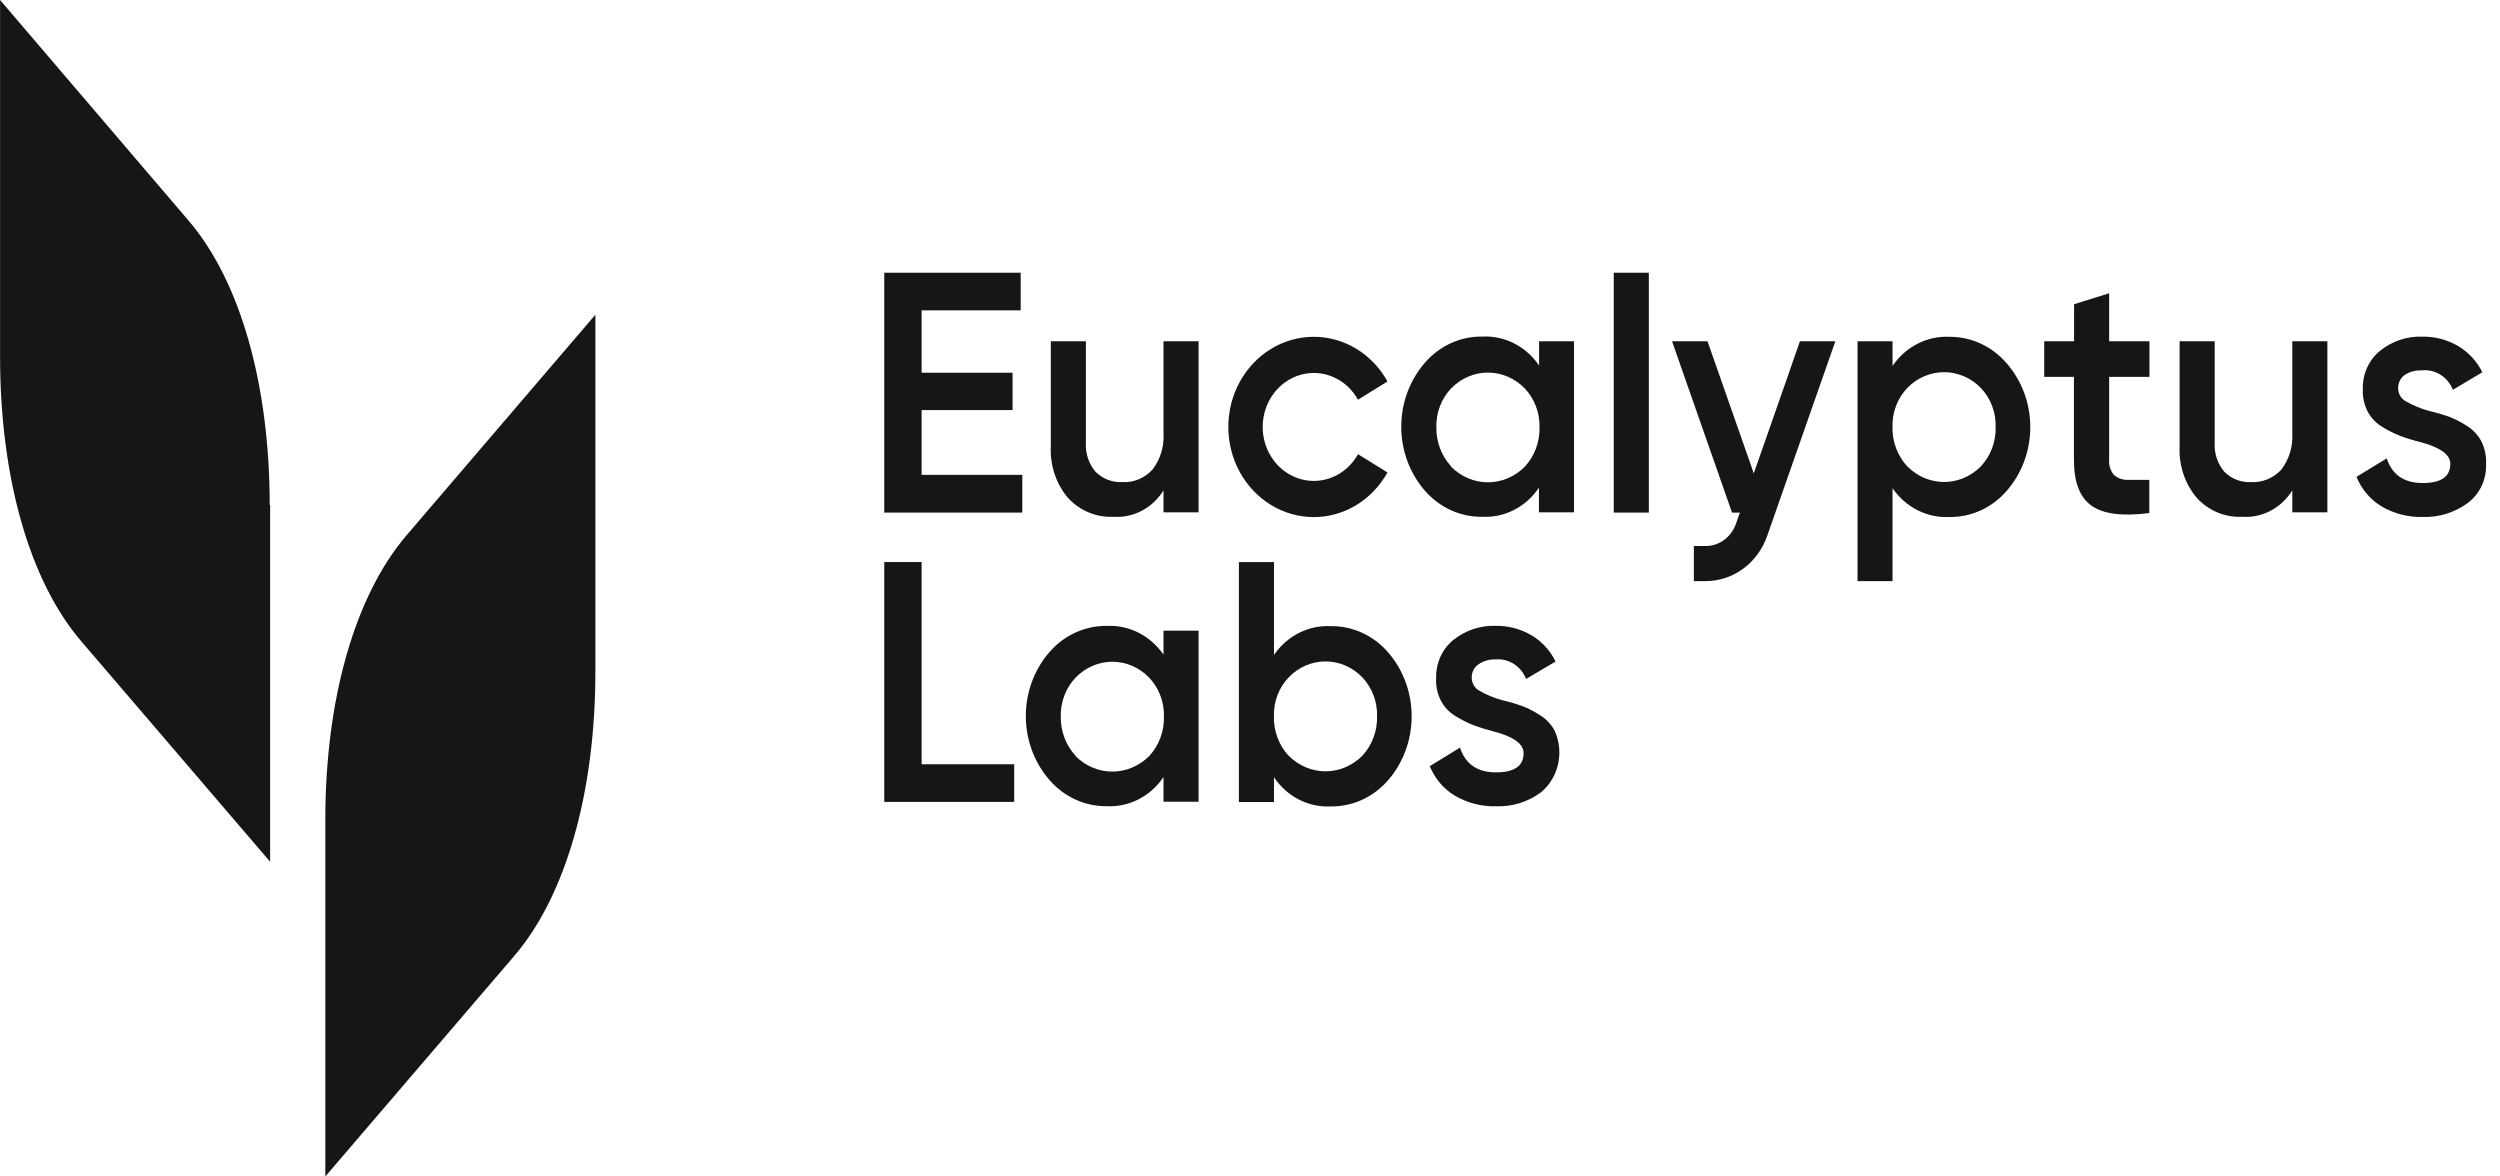
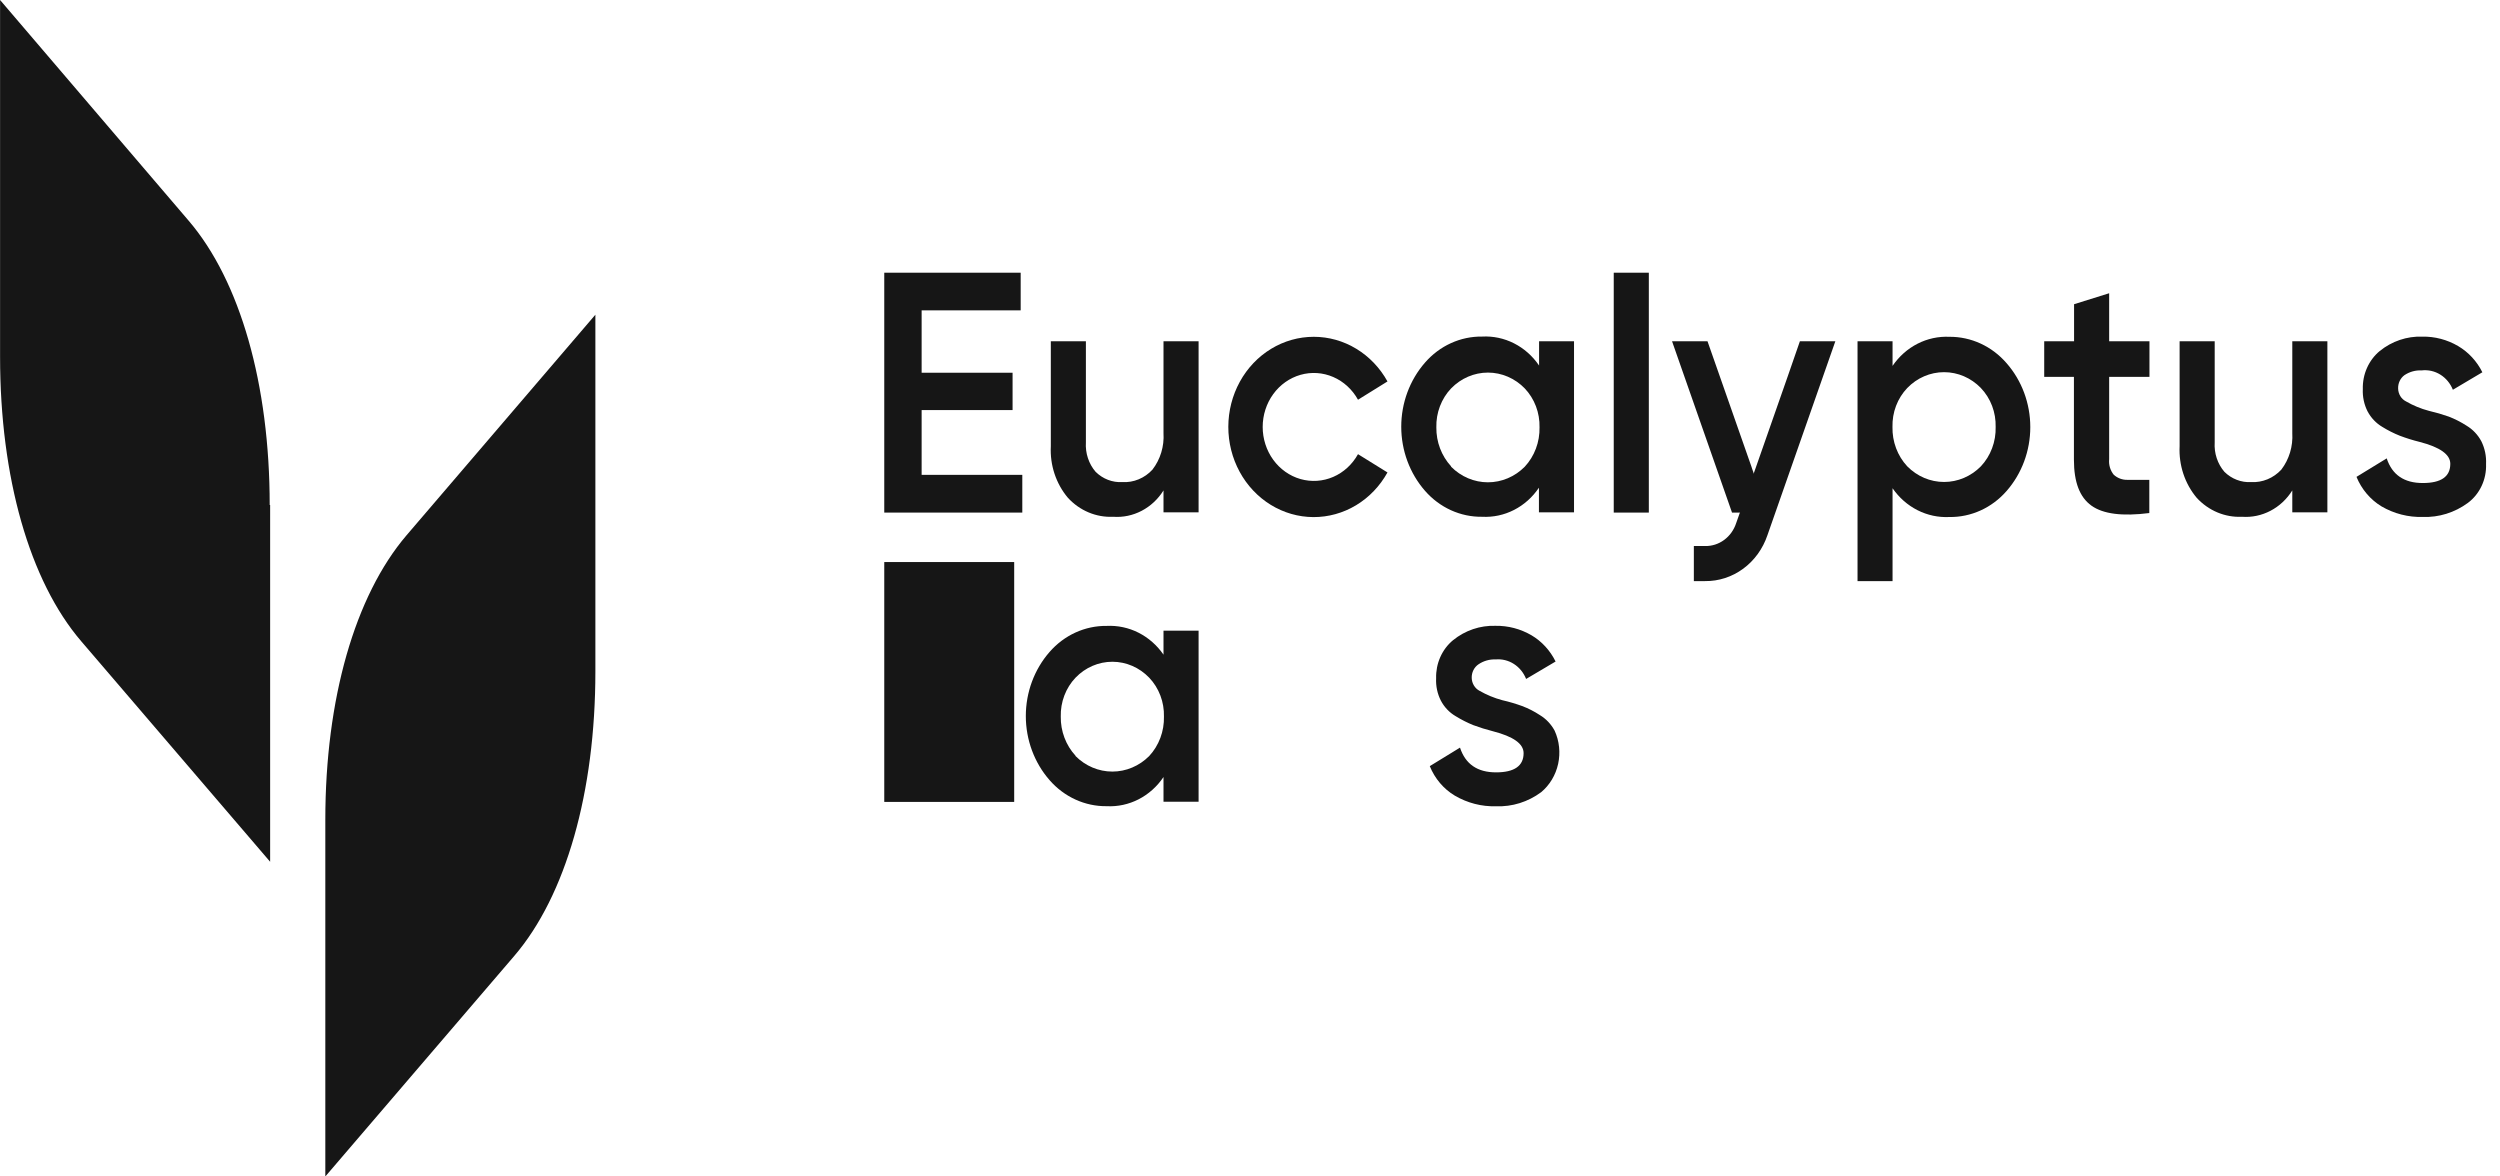
<svg xmlns="http://www.w3.org/2000/svg" width="204" height="96" viewBox="0 0 204 96" fill="none">
  <g clip-path="url(#clip0_348_675)">
    <path fill-rule="evenodd" clip-rule="evenodd" d="M107.205 27.483C105.982 27.483 104.782 27.821 103.723 28.465C102.664 29.108 101.784 30.034 101.171 31.15C100.558 32.266 100.234 33.532 100.231 34.822C100.228 36.111 100.547 37.379 101.155 38.498C101.763 39.617 102.638 40.547 103.695 41.196C104.751 41.845 105.95 42.189 107.172 42.195C108.394 42.2 109.596 41.866 110.657 41.227C111.718 40.588 112.602 39.665 113.218 38.552L110.813 37.06C110.35 37.896 109.64 38.548 108.792 38.915C107.943 39.282 107.004 39.343 106.119 39.091C105.233 38.838 104.452 38.284 103.894 37.516C103.337 36.747 103.035 35.807 103.035 34.839C103.035 33.871 103.337 32.93 103.894 32.162C104.452 31.393 105.233 30.84 106.119 30.587C107.004 30.334 107.943 30.396 108.792 30.763C109.64 31.13 110.35 31.782 110.813 32.618L113.218 31.126C112.605 30.017 111.727 29.098 110.672 28.459C109.617 27.819 108.421 27.483 107.205 27.483V27.483Z" fill="#161616" />
    <path fill-rule="evenodd" clip-rule="evenodd" d="M159.069 27.483C159.946 27.476 160.815 27.664 161.619 28.035C162.423 28.405 163.144 28.951 163.735 29.634C164.98 31.054 165.672 32.917 165.672 34.851C165.672 36.786 164.98 38.649 163.735 40.068C163.142 40.748 162.42 41.288 161.616 41.653C160.812 42.018 159.944 42.201 159.069 42.188C158.172 42.233 157.278 42.042 156.469 41.632C155.66 41.222 154.959 40.606 154.432 39.84V47.418H151.575V27.845H154.432V29.857C154.957 29.085 155.656 28.465 156.465 28.05C157.275 27.636 158.17 27.441 159.069 27.483V27.483ZM155.629 38.05C156.436 38.871 157.514 39.329 158.636 39.329C159.757 39.329 160.835 38.871 161.642 38.05C162.038 37.628 162.349 37.126 162.555 36.574C162.762 36.023 162.861 35.432 162.845 34.839C162.86 34.251 162.762 33.667 162.555 33.121C162.348 32.575 162.037 32.08 161.642 31.665C160.84 30.834 159.76 30.369 158.636 30.369C157.511 30.369 156.431 30.834 155.629 31.665C155.234 32.08 154.923 32.575 154.716 33.121C154.509 33.667 154.411 34.251 154.426 34.839C154.413 35.432 154.513 36.021 154.719 36.573C154.926 37.124 155.235 37.627 155.629 38.05V38.05Z" fill="#161616" />
    <path fill-rule="evenodd" clip-rule="evenodd" d="M94.942 53.441V51.461H97.805V65.424H94.942V63.405C94.421 64.181 93.723 64.806 92.913 65.222C92.102 65.638 91.206 65.832 90.305 65.785C89.431 65.796 88.564 65.612 87.761 65.245C86.958 64.879 86.237 64.339 85.645 63.659C84.399 62.235 83.707 60.368 83.707 58.429C83.707 56.491 84.399 54.624 85.645 53.2C86.237 52.52 86.958 51.98 87.761 51.613C88.564 51.247 89.431 51.063 90.305 51.074C91.202 51.029 92.096 51.219 92.905 51.629C93.714 52.039 94.415 52.655 94.942 53.422V53.441ZM87.762 61.692C88.572 62.506 89.649 62.961 90.769 62.961C91.888 62.961 92.965 62.506 93.775 61.692C94.17 61.267 94.479 60.764 94.686 60.211C94.892 59.659 94.992 59.068 94.978 58.474C94.993 57.886 94.894 57.302 94.687 56.756C94.48 56.211 94.17 55.715 93.775 55.3C92.974 54.466 91.894 53.999 90.769 53.999C89.643 53.999 88.563 54.466 87.762 55.3C87.367 55.715 87.057 56.211 86.85 56.756C86.643 57.302 86.544 57.886 86.559 58.474C86.55 59.063 86.652 59.649 86.859 60.197C87.065 60.744 87.372 61.244 87.762 61.666V61.692Z" fill="#161616" />
-     <path fill-rule="evenodd" clip-rule="evenodd" d="M108.594 51.093C109.469 51.082 110.337 51.266 111.141 51.632C111.945 51.999 112.667 52.539 113.26 53.219C114.502 54.645 115.191 56.512 115.191 58.449C115.191 60.385 114.502 62.252 113.26 63.678C112.667 64.358 111.945 64.898 111.141 65.265C110.337 65.631 109.469 65.815 108.594 65.804C107.693 65.851 106.797 65.657 105.986 65.242C105.176 64.826 104.478 64.201 103.957 63.424V65.442H101.094V45.863H103.957V53.441C104.485 52.674 105.185 52.058 105.994 51.648C106.803 51.239 107.697 51.048 108.594 51.093V51.093ZM105.154 61.666C105.964 62.483 107.041 62.938 108.161 62.938C109.281 62.938 110.358 62.483 111.168 61.666C111.562 61.242 111.871 60.739 112.078 60.186C112.284 59.633 112.384 59.042 112.37 58.449C112.385 57.861 112.286 57.276 112.079 56.731C111.872 56.185 111.562 55.69 111.168 55.275C110.367 54.44 109.287 53.971 108.161 53.971C107.035 53.971 105.954 54.44 105.154 55.275C104.758 55.689 104.447 56.184 104.24 56.73C104.033 57.276 103.935 57.861 103.951 58.449C103.936 59.042 104.035 59.633 104.241 60.185C104.446 60.738 104.755 61.242 105.148 61.666H105.154Z" fill="#161616" />
    <path fill-rule="evenodd" clip-rule="evenodd" d="M120.092 55.32C120.098 55.538 120.159 55.751 120.271 55.935C120.382 56.12 120.538 56.269 120.724 56.367C121.311 56.703 121.935 56.961 122.582 57.135C123.13 57.26 123.67 57.419 124.2 57.611C124.709 57.802 125.197 58.051 125.655 58.353C126.157 58.655 126.572 59.093 126.858 59.623C127.243 60.467 127.343 61.424 127.143 62.337C126.943 63.249 126.454 64.063 125.757 64.643C124.682 65.44 123.39 65.843 122.077 65.792C120.901 65.826 119.738 65.525 118.709 64.922C117.798 64.378 117.082 63.533 116.67 62.517L119.136 61.006C119.577 62.352 120.557 63.025 122.077 63.025C123.574 63.025 124.326 62.498 124.326 61.457C124.326 60.689 123.49 60.099 121.812 59.667C121.269 59.53 120.733 59.362 120.207 59.166C119.712 58.964 119.233 58.719 118.775 58.436C118.269 58.141 117.852 57.701 117.572 57.166C117.289 56.608 117.156 55.978 117.188 55.345C117.171 54.75 117.288 54.16 117.527 53.62C117.766 53.081 118.121 52.609 118.565 52.242C119.558 51.439 120.784 51.024 122.035 51.067C123.058 51.05 124.067 51.315 124.964 51.835C125.806 52.332 126.491 53.077 126.936 53.98L124.531 55.402C124.329 54.893 123.979 54.464 123.532 54.178C123.084 53.891 122.562 53.762 122.041 53.809C121.551 53.788 121.066 53.925 120.652 54.203C120.474 54.321 120.329 54.486 120.231 54.682C120.133 54.878 120.085 55.098 120.092 55.32Z" fill="#161616" />
-     <path fill-rule="evenodd" clip-rule="evenodd" d="M75.205 45.863V62.364H82.758V65.436H72.156V45.863H75.205Z" fill="#161616" />
+     <path fill-rule="evenodd" clip-rule="evenodd" d="M75.205 45.863H82.758V65.436H72.156V45.863H75.205Z" fill="#161616" />
    <path fill-rule="evenodd" clip-rule="evenodd" d="M195.687 31.704C195.691 31.923 195.753 32.138 195.865 32.322C195.978 32.507 196.137 32.656 196.325 32.751C196.916 33.093 197.546 33.353 198.201 33.525C198.748 33.651 199.288 33.808 199.819 33.995C200.326 34.191 200.813 34.44 201.274 34.737C201.777 35.038 202.192 35.476 202.477 36.007C202.761 36.579 202.894 37.221 202.862 37.866C202.885 38.484 202.761 39.098 202.501 39.652C202.242 40.206 201.855 40.683 201.376 41.039C200.299 41.83 199.007 42.231 197.696 42.182C196.52 42.217 195.357 41.919 194.328 41.319C193.421 40.769 192.706 39.926 192.289 38.913L194.755 37.403C195.196 38.744 196.176 39.415 197.696 39.415C199.199 39.415 199.945 38.894 199.945 37.847C199.945 37.086 199.107 36.489 197.431 36.057C196.887 35.923 196.351 35.755 195.825 35.556C195.329 35.359 194.851 35.117 194.394 34.833C193.889 34.535 193.473 34.096 193.191 33.563C192.91 33.006 192.777 32.379 192.806 31.748C192.79 31.153 192.906 30.562 193.146 30.023C193.385 29.485 193.74 29.012 194.184 28.645C195.179 27.84 196.407 27.425 197.66 27.47C198.681 27.45 199.689 27.715 200.582 28.238C201.424 28.734 202.112 29.477 202.561 30.377L200.155 31.805C199.948 31.286 199.587 30.851 199.127 30.566C198.666 30.281 198.13 30.162 197.6 30.225C197.108 30.2 196.621 30.335 196.204 30.612C196.038 30.733 195.904 30.897 195.813 31.088C195.723 31.279 195.68 31.49 195.687 31.704Z" fill="#161616" />
    <path fill-rule="evenodd" clip-rule="evenodd" d="M187.051 35.34V27.845H189.914V41.807H187.051V40.018C186.609 40.728 185.995 41.302 185.273 41.68C184.552 42.058 183.748 42.227 182.944 42.169C182.259 42.201 181.576 42.08 180.94 41.813C180.303 41.546 179.728 41.14 179.251 40.621C178.281 39.465 177.78 37.954 177.856 36.413V27.845H180.719V36.095C180.691 36.532 180.746 36.97 180.883 37.384C181.019 37.797 181.233 38.177 181.512 38.501C181.803 38.788 182.146 39.011 182.52 39.154C182.894 39.298 183.292 39.361 183.689 39.339C184.145 39.364 184.601 39.286 185.026 39.111C185.451 38.936 185.836 38.667 186.155 38.323C186.797 37.482 187.117 36.418 187.051 35.34V35.34Z" fill="#161616" />
    <path fill-rule="evenodd" clip-rule="evenodd" d="M175.396 27.845V30.752H172.107V37.466C172.084 37.694 172.105 37.923 172.169 38.142C172.233 38.36 172.339 38.562 172.479 38.736C172.785 39.014 173.177 39.163 173.58 39.155C174.067 39.155 174.669 39.155 175.384 39.155V41.865C173.189 42.144 171.619 41.947 170.663 41.262C169.707 40.576 169.232 39.358 169.232 37.505V30.752H166.808V27.845H169.244V24.824L172.107 23.929V27.845H175.396Z" fill="#161616" />
    <path d="M134.544 22.253H131.681V41.827H134.544V22.253Z" fill="#161616" />
    <path fill-rule="evenodd" clip-rule="evenodd" d="M94.942 35.34V27.845H97.805V41.807H94.942V40.018C94.5 40.728 93.886 41.302 93.164 41.68C92.443 42.058 91.639 42.227 90.835 42.169C90.15 42.201 89.467 42.08 88.831 41.813C88.194 41.546 87.619 41.14 87.142 40.621C86.169 39.467 85.668 37.955 85.747 36.413V27.845H88.609V36.095C88.582 36.532 88.637 36.97 88.774 37.384C88.91 37.797 89.124 38.177 89.403 38.501C89.694 38.788 90.036 39.011 90.411 39.155C90.785 39.299 91.183 39.361 91.58 39.339C92.035 39.365 92.49 39.288 92.915 39.112C93.339 38.937 93.723 38.668 94.04 38.323C94.687 37.485 95.01 36.419 94.942 35.34V35.34Z" fill="#161616" />
    <path fill-rule="evenodd" clip-rule="evenodd" d="M75.205 33.462V38.748H83.42V41.827H72.156V22.253H83.287V25.325H75.205V30.415H82.626V33.462H75.205Z" fill="#161616" />
    <path fill-rule="evenodd" clip-rule="evenodd" d="M145.88 30.707L143.27 38.164L141.67 42.69C141.489 43.244 141.146 43.724 140.69 44.059C140.234 44.395 139.688 44.569 139.132 44.556H138.218V47.418H139.132C140.244 47.431 141.331 47.078 142.243 46.408C143.155 45.738 143.846 44.784 144.22 43.68L149.765 27.845H146.872L145.88 30.707Z" fill="#161616" />
    <path fill-rule="evenodd" clip-rule="evenodd" d="M140.335 30.707L142.945 38.158V38.171L144.226 41.827H141.333L136.438 27.845H139.331L140.335 30.707Z" fill="#161616" />
    <path fill-rule="evenodd" clip-rule="evenodd" d="M125.589 29.831V27.845H128.44V41.807H125.577V39.796C125.056 40.571 124.358 41.195 123.547 41.61C122.737 42.025 121.84 42.217 120.94 42.169C120.066 42.181 119.199 41.998 118.396 41.633C117.593 41.268 116.872 40.728 116.279 40.049C115.034 38.625 114.342 36.758 114.342 34.82C114.342 32.882 115.034 31.015 116.279 29.59C116.871 28.909 117.591 28.368 118.395 28.002C119.198 27.635 120.065 27.452 120.94 27.464C121.837 27.415 122.732 27.605 123.542 28.015C124.352 28.425 125.052 29.043 125.577 29.812L125.589 29.831ZM118.408 38.082C119.218 38.9 120.295 39.356 121.415 39.356C122.536 39.356 123.613 38.9 124.422 38.082C124.816 37.658 125.125 37.156 125.331 36.605C125.538 36.053 125.638 35.464 125.625 34.871C125.639 34.283 125.54 33.699 125.333 33.153C125.126 32.608 124.816 32.112 124.422 31.697C123.619 30.868 122.539 30.403 121.415 30.403C120.291 30.403 119.212 30.868 118.408 31.697C118.014 32.112 117.704 32.608 117.498 33.153C117.291 33.699 117.191 34.283 117.206 34.871C117.191 36.057 117.624 37.2 118.408 38.05V38.082Z" fill="#161616" />
    <path fill-rule="evenodd" clip-rule="evenodd" d="M22.043 41.207V70.32L6.62 52.318C2.411 47.4 0.006 38.955 0.006 29.119V0L15.393 18.008C19.602 22.926 22.007 31.372 22.007 41.207H22.043ZM26.546 66.887V96L41.969 77.998C46.178 73.08 48.583 64.635 48.583 54.799V25.68L33.166 43.688C28.957 48.625 26.546 57.052 26.546 66.887Z" fill="#161616" />
  </g>
  <defs>
    <clipPath id="clip0_348_675">
      <rect width="204" height="96" fill="white" />
    </clipPath>
  </defs>
</svg>